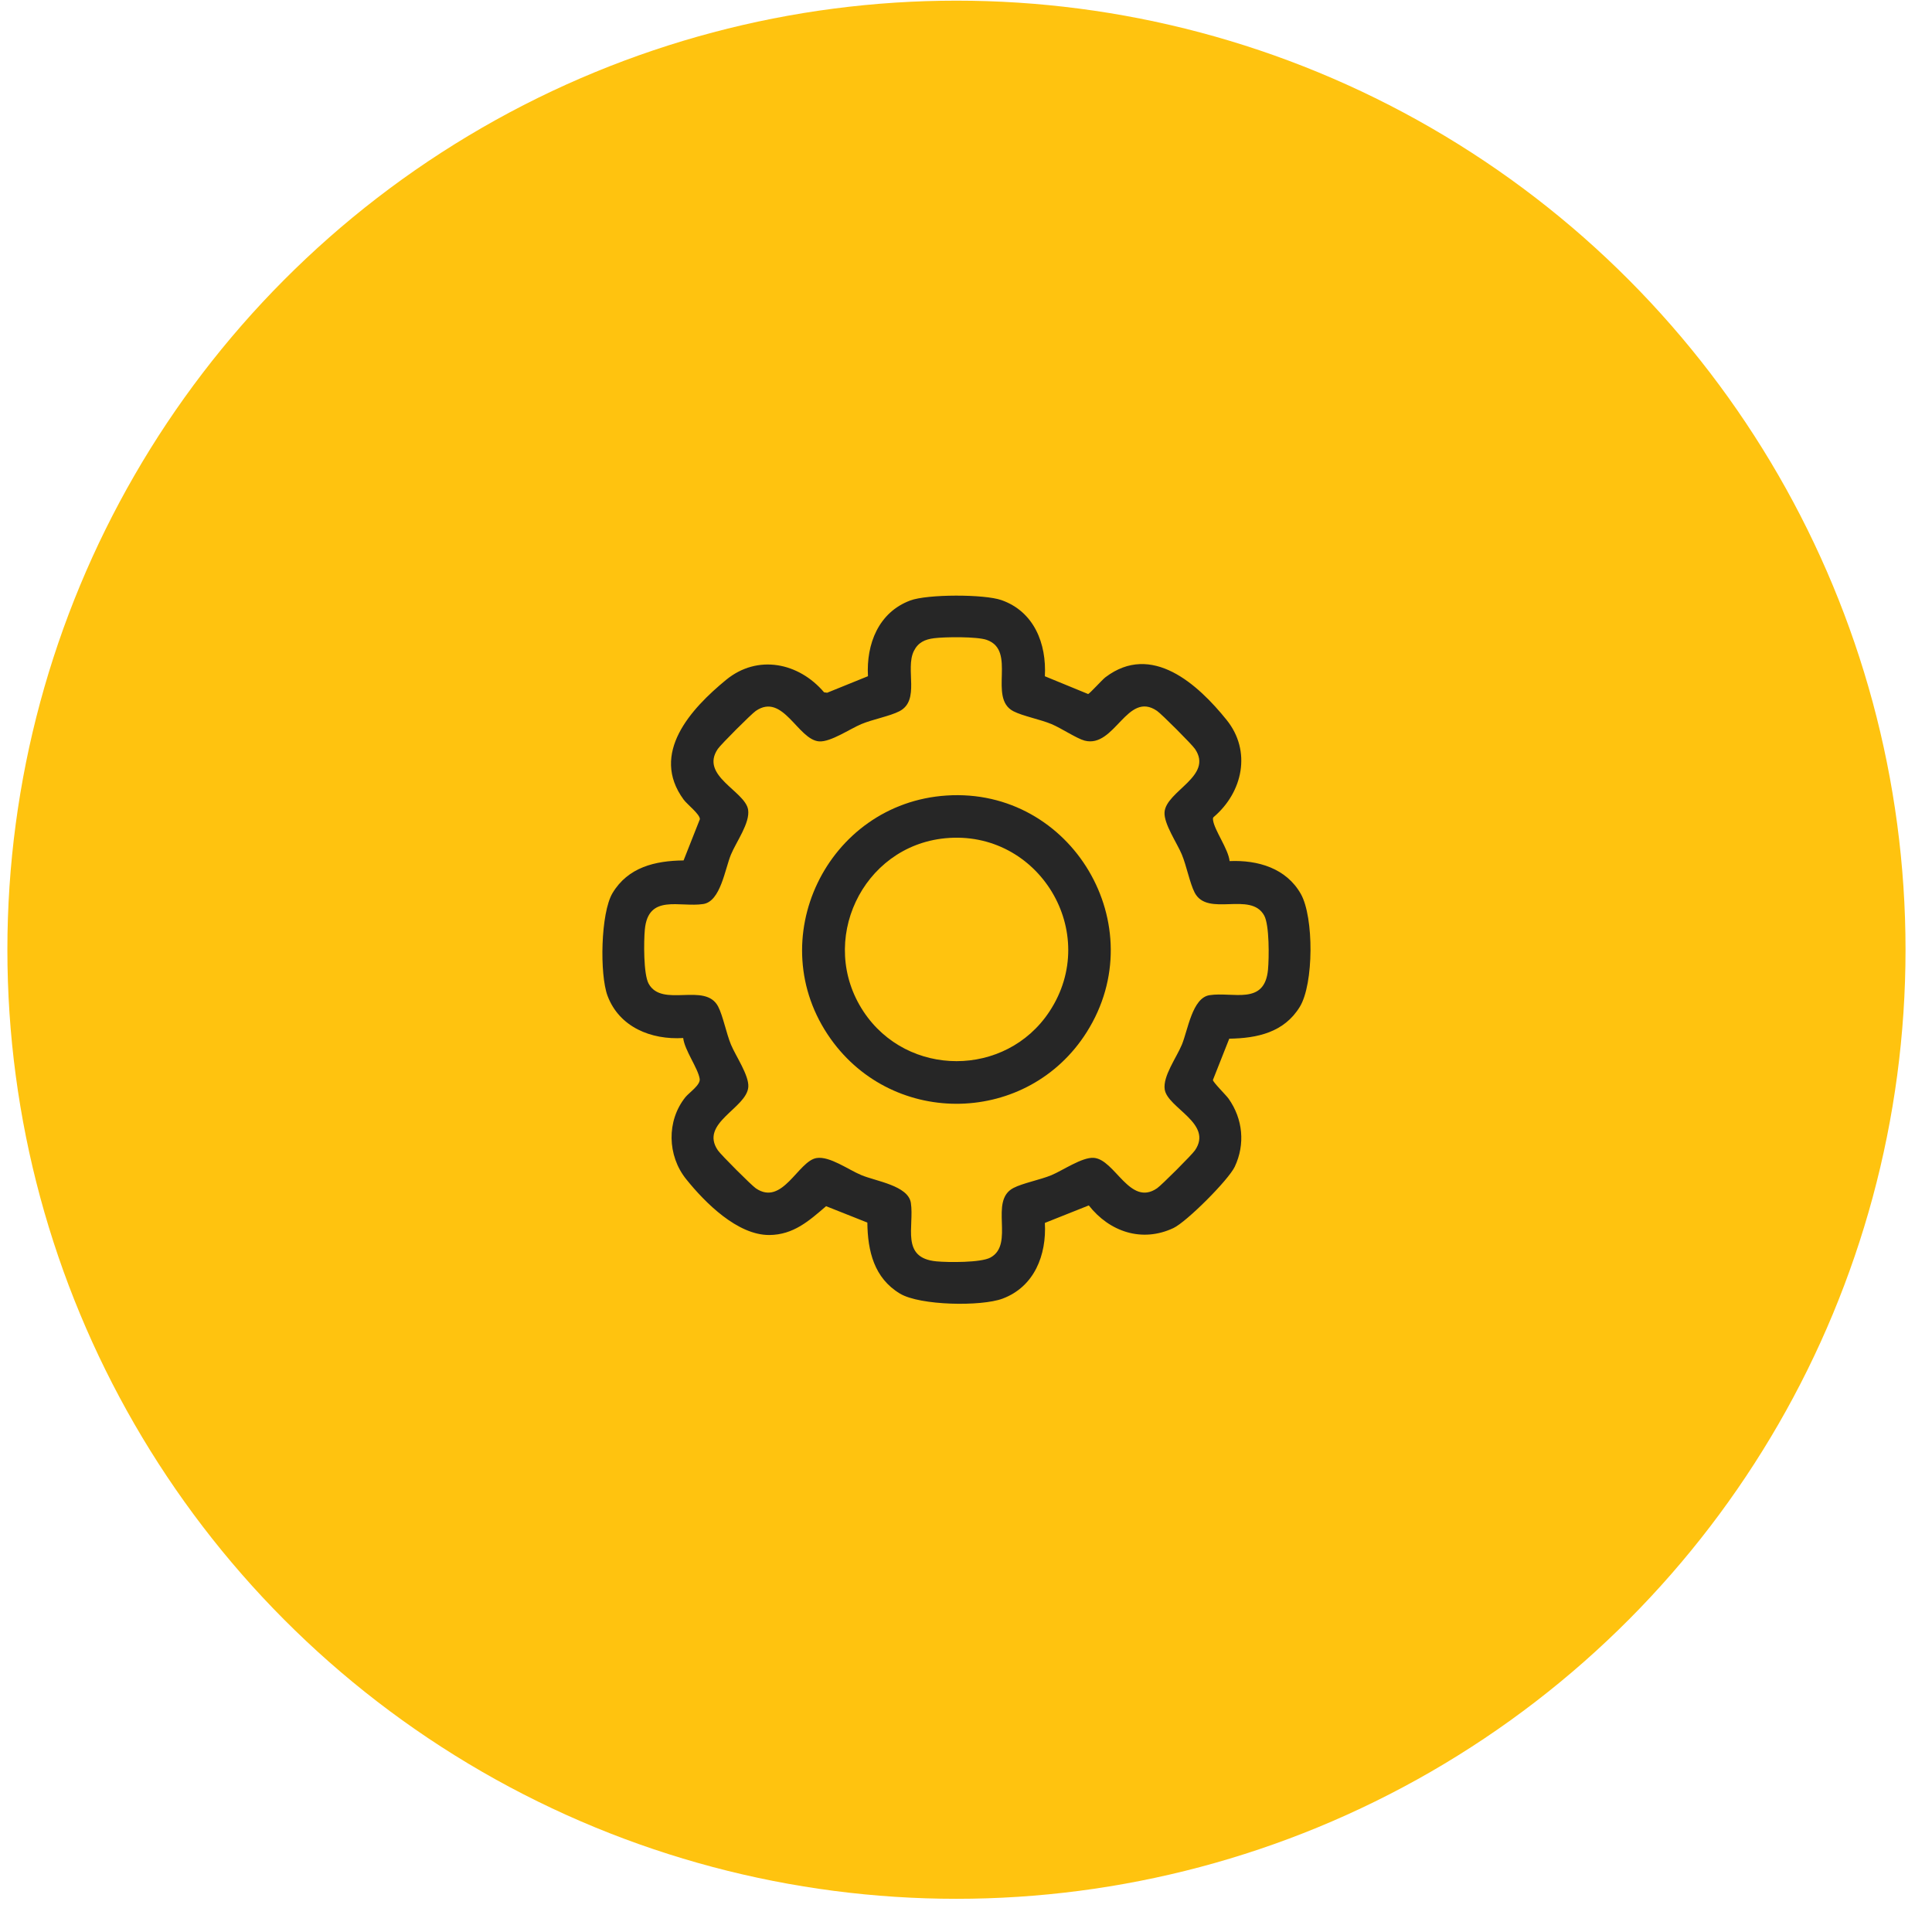
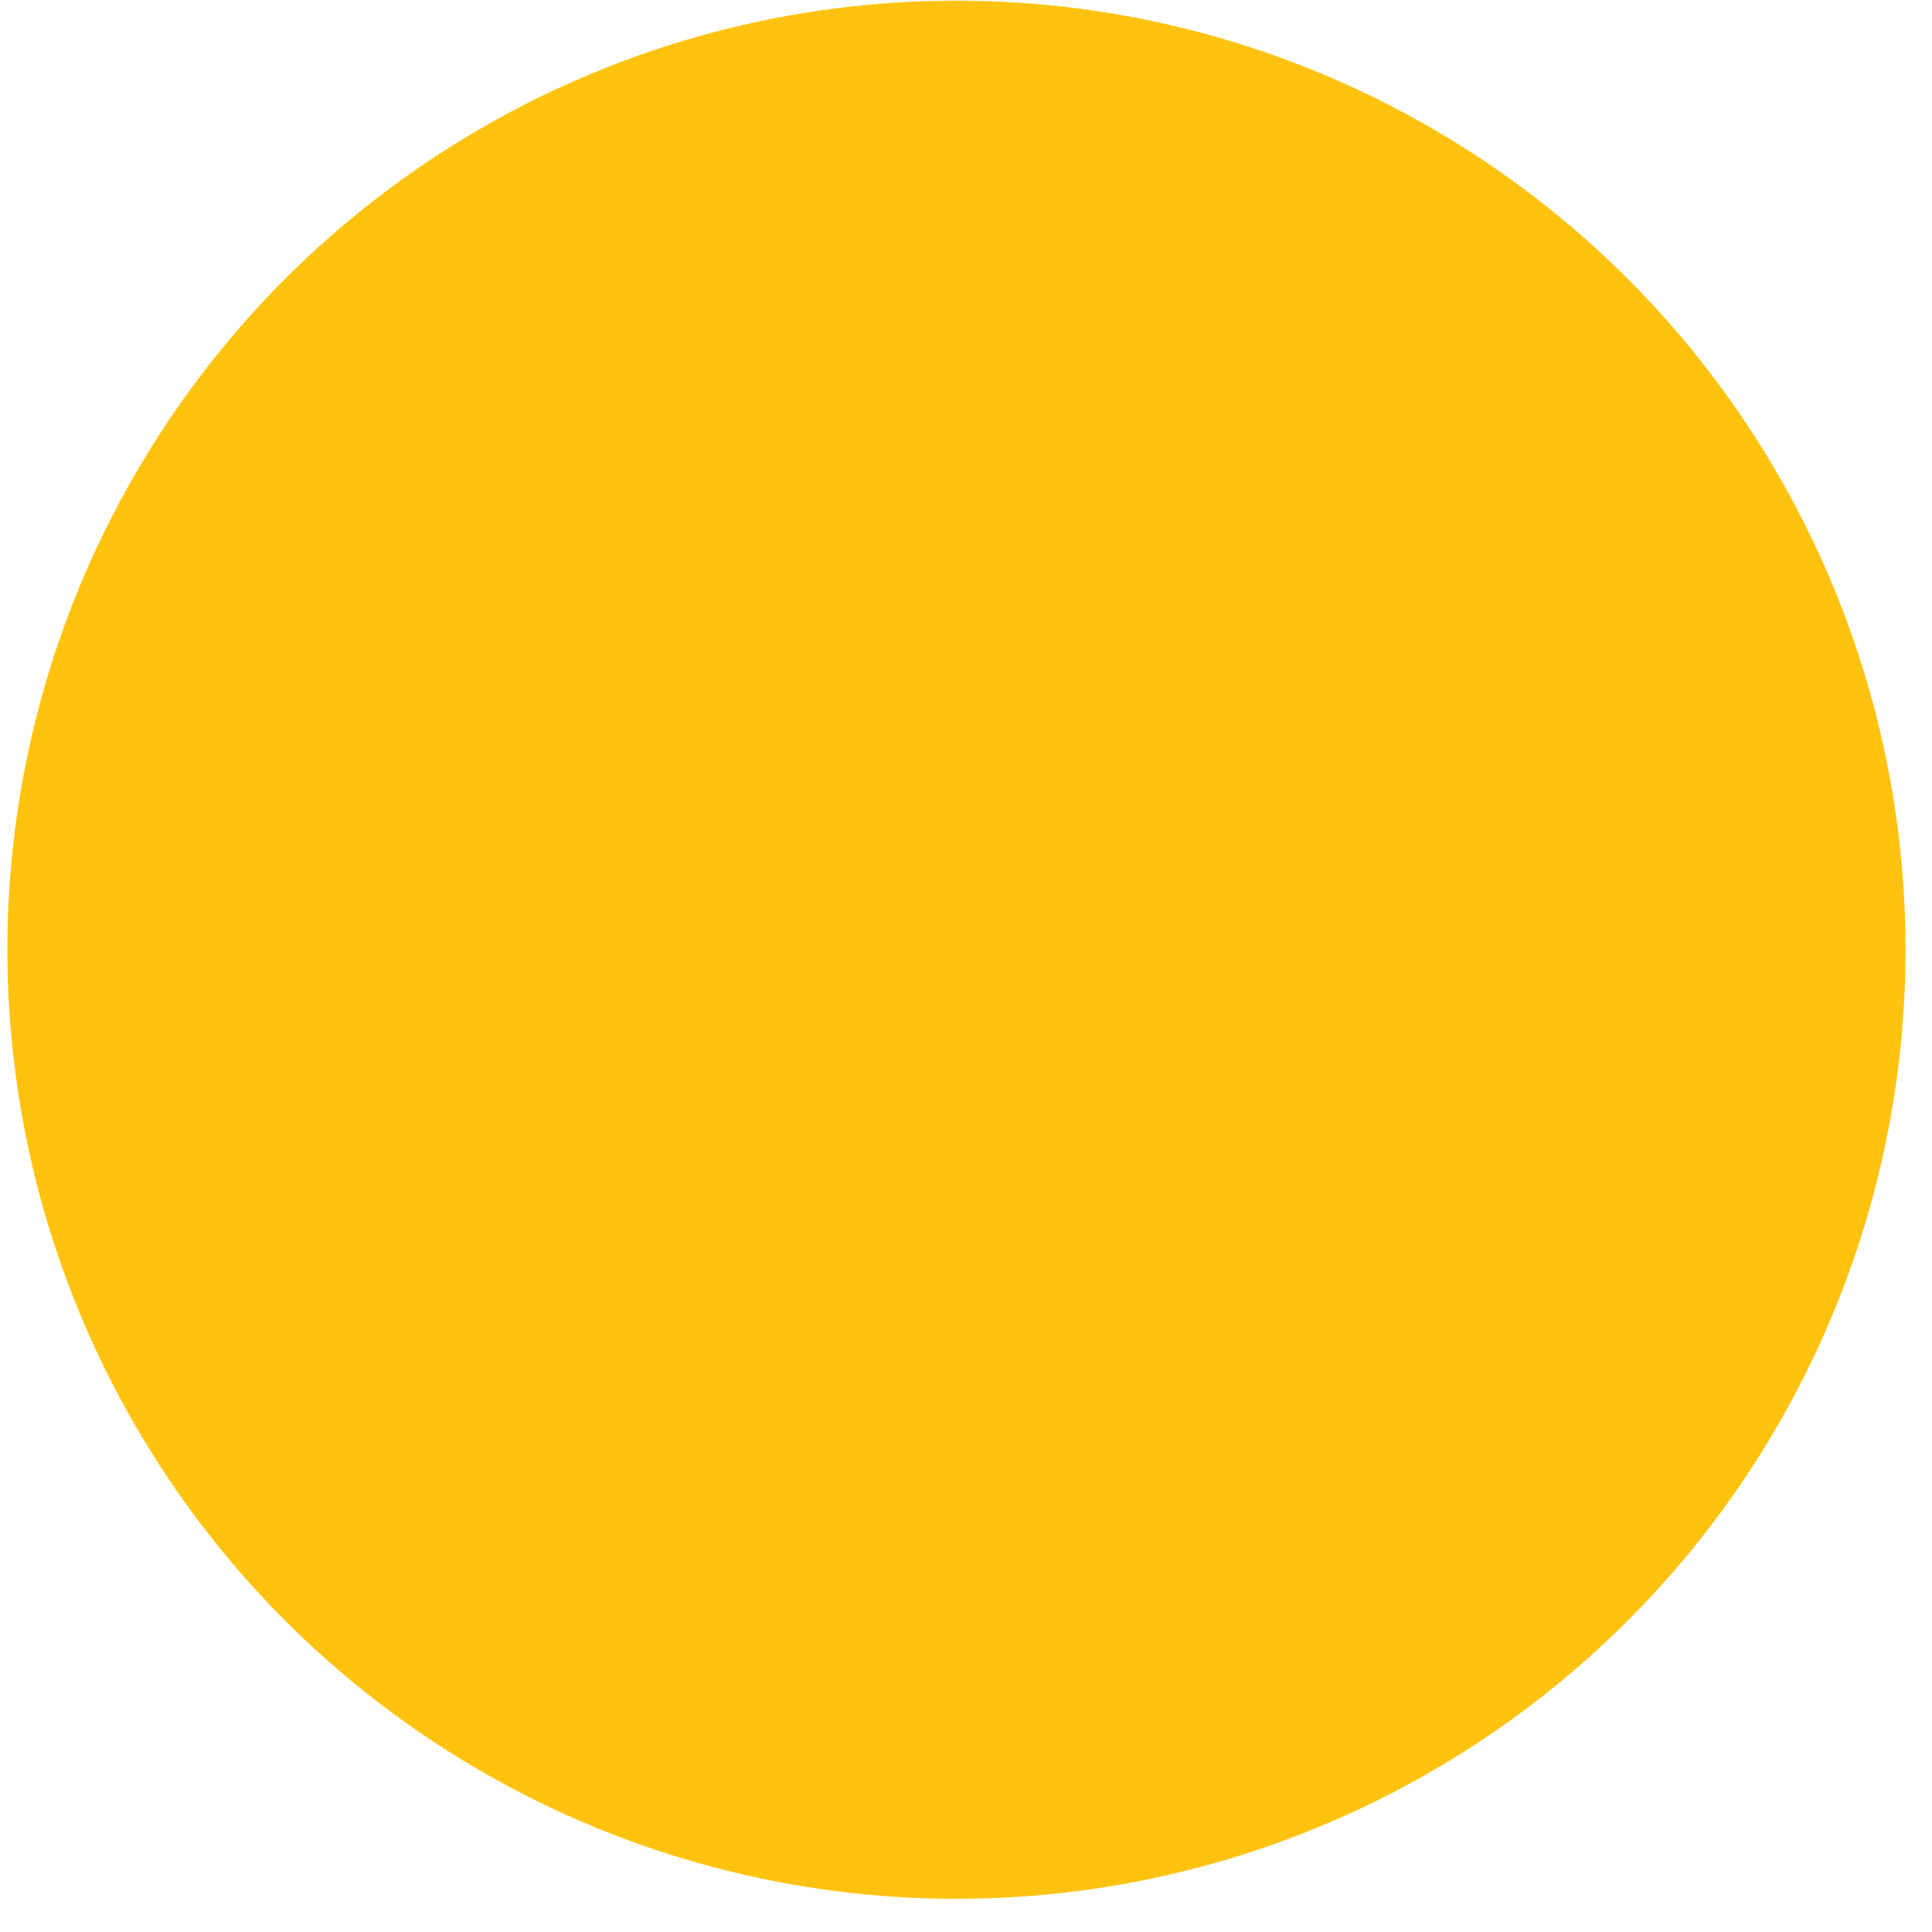
<svg xmlns="http://www.w3.org/2000/svg" width="50" height="50" viewBox="0 0 50 50" fill="none">
  <circle cx="24.753" cy="24.579" r="24.562" fill="#FFC30F" />
-   <path d="M27.04 17.501L28.16 17.961C28.196 17.958 28.526 17.589 28.609 17.527C29.806 16.619 31.003 17.71 31.745 18.632C32.395 19.439 32.164 20.507 31.405 21.149C31.386 21.174 31.39 21.199 31.394 21.228C31.431 21.491 31.79 21.975 31.822 22.285C32.553 22.254 33.288 22.468 33.666 23.136C34.005 23.737 34.002 25.465 33.638 26.058C33.233 26.717 32.544 26.87 31.813 26.881L31.39 27.95C31.39 28.006 31.733 28.344 31.796 28.434C32.166 28.958 32.23 29.611 31.956 30.193C31.794 30.537 30.71 31.621 30.368 31.782C29.555 32.165 28.714 31.879 28.178 31.196L27.041 31.649C27.088 32.481 26.768 33.3 25.948 33.608C25.398 33.815 23.809 33.789 23.292 33.479C22.623 33.078 22.455 32.379 22.447 31.64L21.379 31.216C20.939 31.595 20.536 31.956 19.913 31.962C19.088 31.968 18.249 31.128 17.759 30.518C17.268 29.909 17.247 29.006 17.739 28.394C17.835 28.276 18.132 28.078 18.108 27.922C18.067 27.648 17.718 27.182 17.681 26.864C16.854 26.915 16.029 26.585 15.723 25.771C15.517 25.221 15.543 23.631 15.852 23.113C16.253 22.444 16.952 22.276 17.691 22.268L18.113 21.2C18.113 21.069 17.786 20.821 17.693 20.694C16.813 19.498 17.887 18.337 18.792 17.594C19.607 16.926 20.673 17.147 21.327 17.917L21.407 17.928L22.463 17.5C22.416 16.668 22.736 15.848 23.556 15.541C23.997 15.375 25.475 15.374 25.921 15.532C26.762 15.83 27.087 16.655 27.041 17.501L27.04 17.501ZM24.173 16.517C23.935 16.547 23.759 16.627 23.649 16.851C23.421 17.32 23.821 18.124 23.278 18.406C23.035 18.533 22.583 18.617 22.29 18.74C21.998 18.862 21.498 19.207 21.2 19.187C20.648 19.148 20.266 17.913 19.559 18.399C19.441 18.481 18.66 19.262 18.578 19.381C18.101 20.077 19.285 20.473 19.361 20.955C19.414 21.296 19.058 21.779 18.918 22.114C18.761 22.492 18.649 23.327 18.201 23.396C17.593 23.49 16.775 23.122 16.688 24.059C16.66 24.36 16.651 25.211 16.787 25.458C17.137 26.093 18.252 25.408 18.586 26.05C18.712 26.294 18.797 26.746 18.919 27.038C19.041 27.331 19.387 27.831 19.366 28.13C19.327 28.681 18.093 29.064 18.579 29.771C18.66 29.889 19.442 30.671 19.56 30.753C20.252 31.227 20.656 30.045 21.133 29.97C21.474 29.916 21.956 30.273 22.292 30.412C22.669 30.57 23.503 30.682 23.573 31.13C23.666 31.738 23.299 32.557 24.236 32.644C24.537 32.672 25.388 32.681 25.635 32.544C26.269 32.195 25.585 31.079 26.227 30.745C26.47 30.618 26.921 30.534 27.214 30.412C27.506 30.289 28.007 29.944 28.305 29.965C28.857 30.003 29.238 31.238 29.945 30.752C30.063 30.67 30.845 29.889 30.926 29.77C31.403 29.074 30.219 28.678 30.143 28.196C30.09 27.855 30.447 27.372 30.586 27.037C30.743 26.659 30.855 25.824 31.303 25.755C31.911 25.661 32.729 26.029 32.816 25.092C32.844 24.791 32.854 23.94 32.717 23.693C32.367 23.058 31.252 23.743 30.918 23.101C30.792 22.858 30.707 22.405 30.585 22.113C30.463 21.82 30.118 21.32 30.138 21.021C30.177 20.47 31.411 20.087 30.925 19.381C30.844 19.262 30.063 18.48 29.944 18.398C29.167 17.865 28.852 19.371 28.069 19.167C27.869 19.115 27.458 18.841 27.212 18.739C26.92 18.617 26.468 18.532 26.225 18.406C25.562 18.06 26.324 16.835 25.536 16.56C25.286 16.472 24.456 16.481 24.173 16.517V16.517Z" fill="#262626" />
-   <path d="M24.496 20.588C27.734 20.375 29.866 23.959 28.122 26.715C26.607 29.11 23.14 29.195 21.498 26.886C19.685 24.338 21.401 20.791 24.496 20.588ZM24.46 21.694C22.307 21.904 21.15 24.369 22.348 26.179C23.48 27.89 26.029 27.891 27.159 26.179C28.507 24.137 26.88 21.458 24.46 21.694Z" fill="#262626" />
</svg>